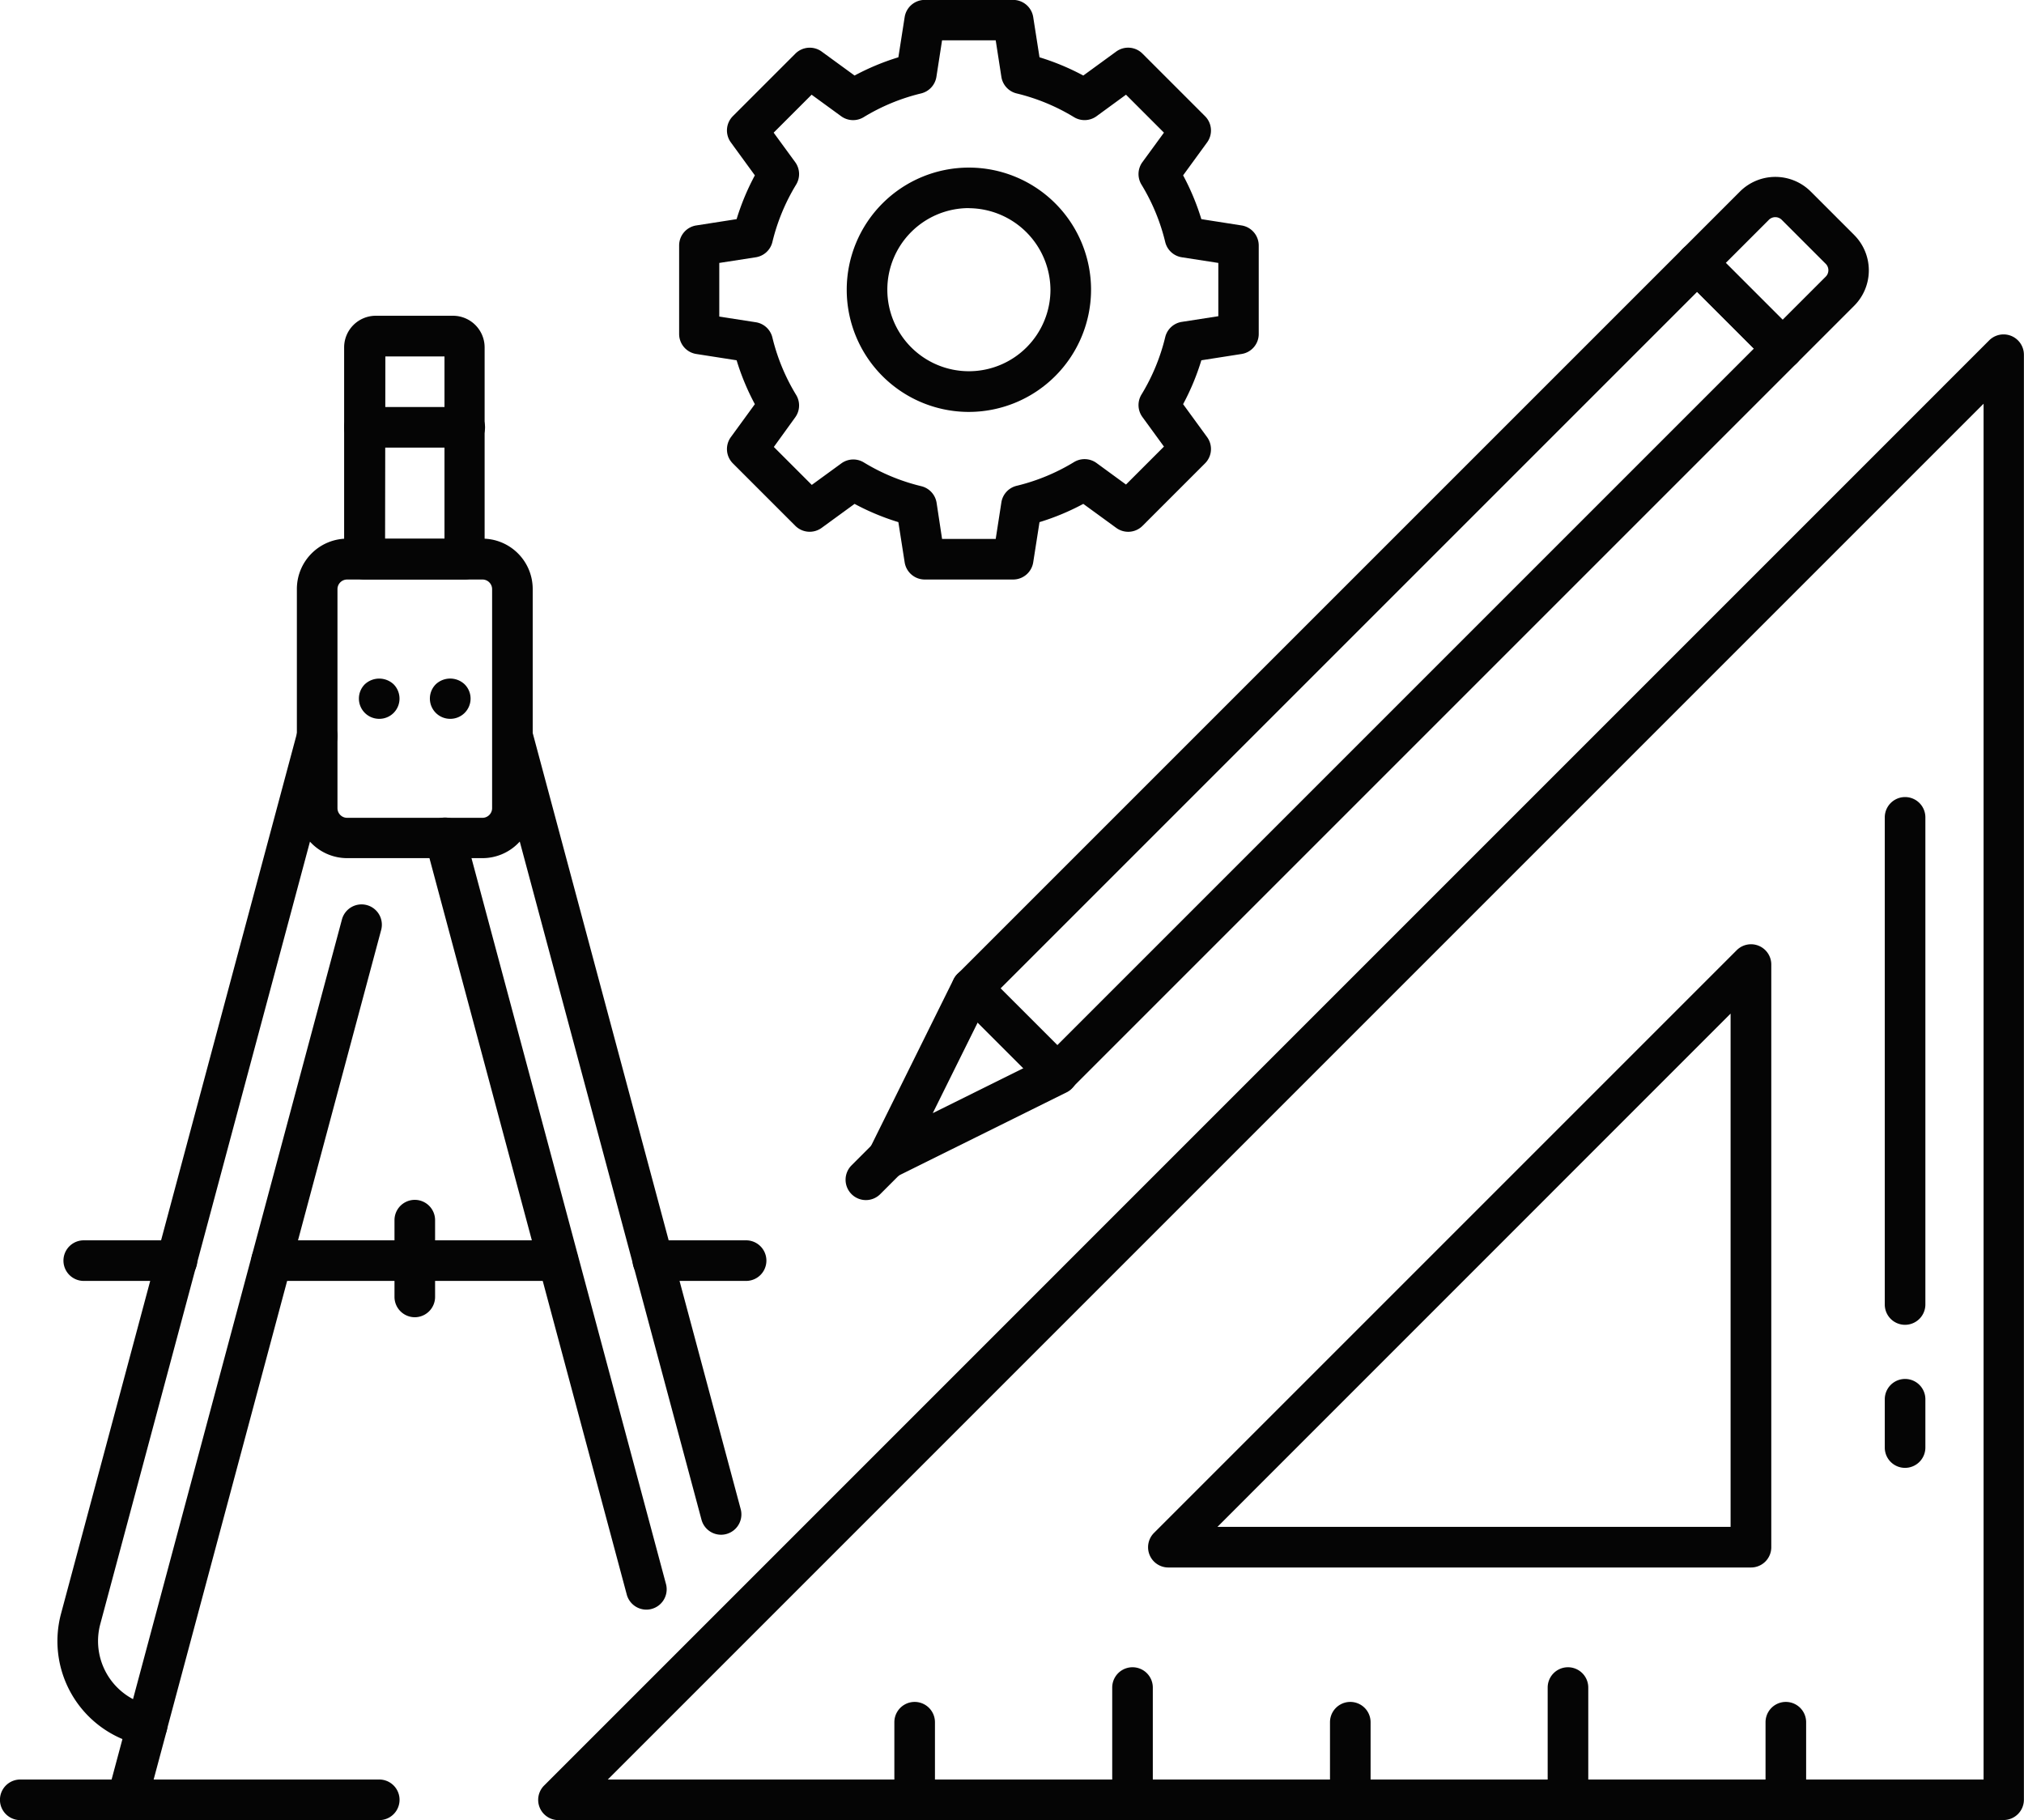
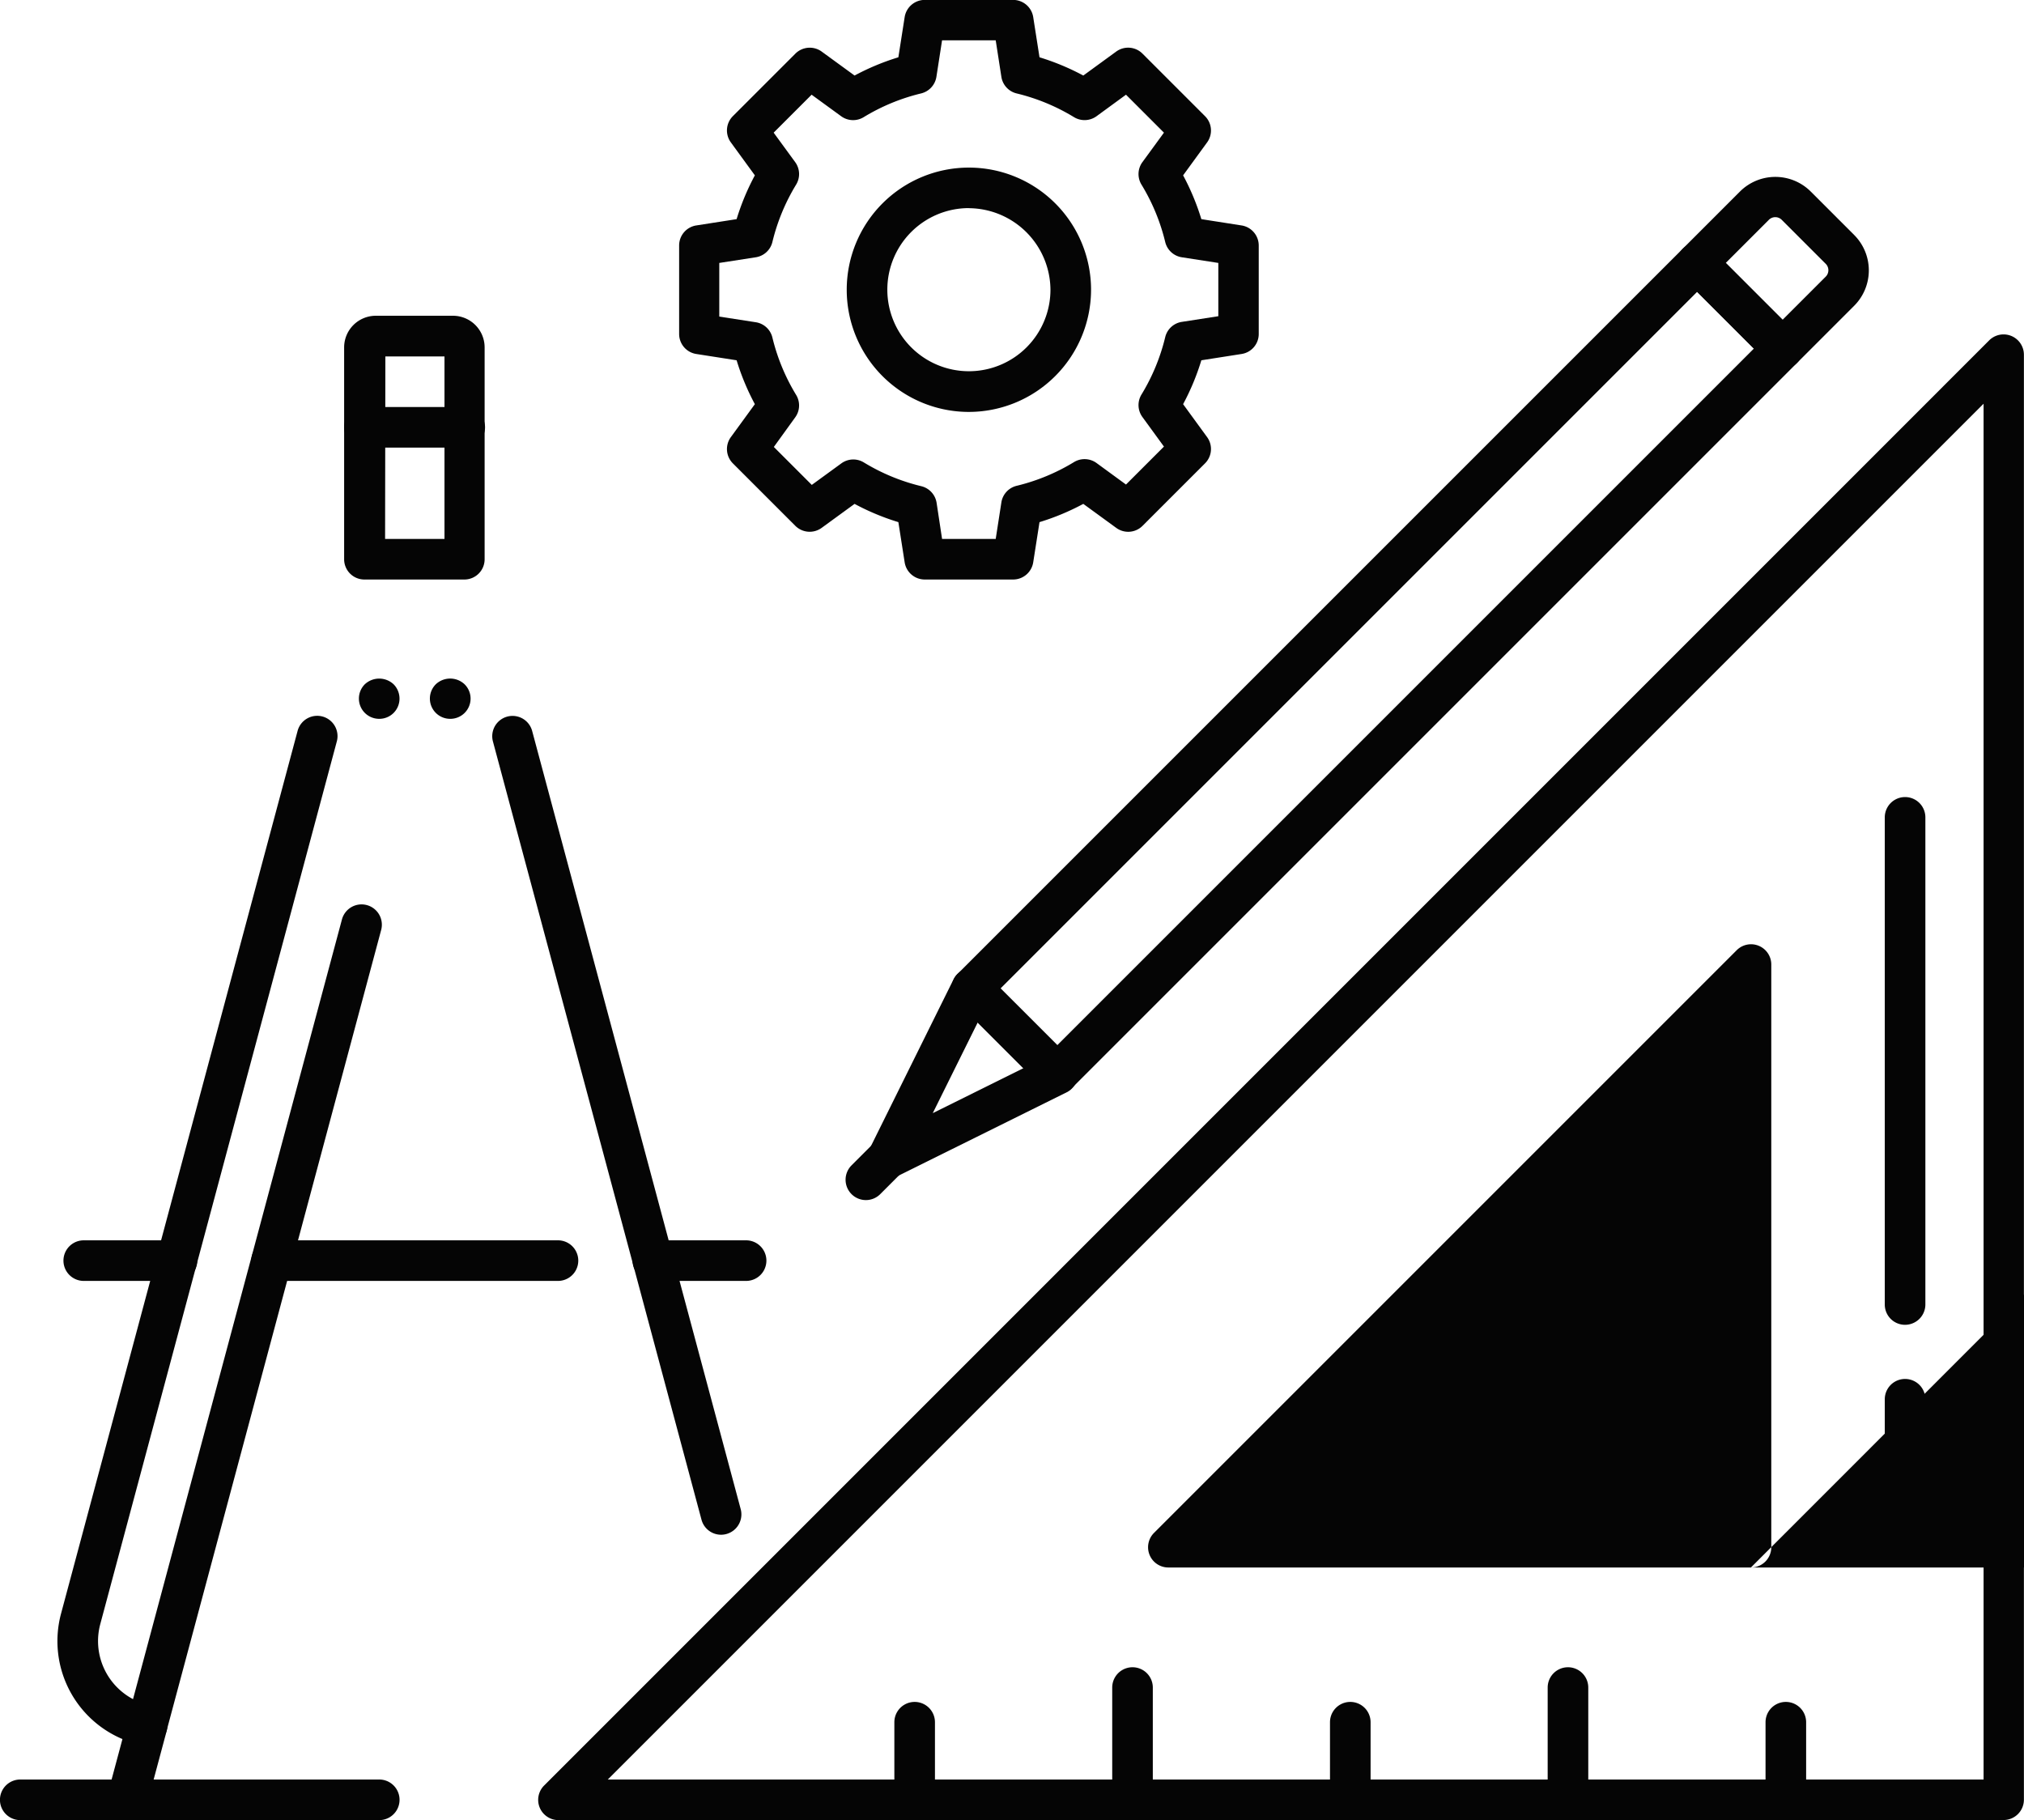
<svg xmlns="http://www.w3.org/2000/svg" width="22.185" height="19.95" viewBox="0 0 22.185 19.95">
  <g id="_x3C_Layer_x3E_" transform="translate(0 -0.001)">
    <path id="Path_53" data-name="Path 53" d="M180.012,54.959h0a.223.223,0,0,1-.157-.065l-.937-.937a.223.223,0,0,1,0-.315l7.949-7.949a.223.223,0,0,1,.315,0l.937.937a.223.223,0,0,1,0,.315l-7.949,7.949a.223.223,0,0,1-.157.065ZM179.39,53.8l.622.622,7.634-7.634-.622-.622Z" transform="translate(-168.422 -42.966)" fill="#050505" />
    <path id="Path_54" data-name="Path 54" d="M163.274,184.235a.222.222,0,0,1-.2-.321l.921-1.859a.223.223,0,1,1,.4.2l-.628,1.267,1.267-.628a.222.222,0,1,1,.2.4l-1.858.921a.224.224,0,0,1-.1.023Z" transform="translate(-153.543 -171.32)" fill="#050505" />
    <path id="Path_55" data-name="Path 55" d="M316.317,35.353a.222.222,0,0,1-.157-.065l-.937-.937a.223.223,0,0,1,0-.315l.626-.626a.549.549,0,0,1,.777,0l.475.475a.549.549,0,0,1,0,.777l-.626.626a.222.222,0,0,1-.157.065Zm-.622-1.16.622.622.469-.469a.1.1,0,0,0,0-.148l-.475-.475a.1.1,0,0,0-.148,0l-.469.469Z" transform="translate(-296.778 -31.309)" fill="#050505" />
    <path id="Path_56" data-name="Path 56" d="M159.139,214.487a.223.223,0,0,1-.157-.38l.241-.241a.223.223,0,0,1,.315.315l-.241.241a.222.222,0,0,1-.157.065Z" transform="translate(-149.649 -201.332)" fill="#050505" />
    <path id="Path_57" data-name="Path 57" d="M131.323,6.353h-.969a.223.223,0,0,1-.22-.188l-.069-.441a2.637,2.637,0,0,1-.48-.2l-.361.263a.223.223,0,0,1-.288-.022l-.685-.685a.222.222,0,0,1-.022-.288l.263-.361a2.645,2.645,0,0,1-.2-.481l-.442-.069a.222.222,0,0,1-.188-.22V2.692a.222.222,0,0,1,.188-.22l.442-.069a2.64,2.64,0,0,1,.2-.48l-.263-.361a.222.222,0,0,1,.022-.288l.685-.685a.223.223,0,0,1,.288-.023l.361.263a2.637,2.637,0,0,1,.48-.2l.069-.441a.223.223,0,0,1,.22-.188h.969a.223.223,0,0,1,.22.188l.069.441a2.645,2.645,0,0,1,.48.2l.361-.263a.222.222,0,0,1,.288.023l.685.685a.222.222,0,0,1,.023.288l-.263.361a2.63,2.63,0,0,1,.2.48l.441.069a.223.223,0,0,1,.188.22v.969a.222.222,0,0,1-.188.22l-.441.069a2.63,2.63,0,0,1-.2.481l.263.361a.222.222,0,0,1-.023.288l-.685.685a.222.222,0,0,1-.288.022l-.361-.263a2.645,2.645,0,0,1-.48.2l-.069.441a.223.223,0,0,1-.22.188Zm-.779-.445h.588l.062-.4a.222.222,0,0,1,.167-.182,2.2,2.2,0,0,0,.629-.26.223.223,0,0,1,.247.01l.323.236.416-.416-.236-.324a.222.222,0,0,1-.01-.247,2.2,2.2,0,0,0,.26-.629.222.222,0,0,1,.182-.167l.4-.062V2.883l-.4-.062a.222.222,0,0,1-.182-.167,2.2,2.2,0,0,0-.26-.629.222.222,0,0,1,.01-.247l.236-.323-.416-.416-.323.236a.223.223,0,0,1-.247.01,2.2,2.2,0,0,0-.629-.26.222.222,0,0,1-.167-.182l-.062-.4h-.588l-.062.4a.223.223,0,0,1-.168.182,2.2,2.2,0,0,0-.629.26.222.222,0,0,1-.247-.01l-.324-.236-.416.416.236.323a.222.222,0,0,1,.01.247,2.2,2.2,0,0,0-.26.629.222.222,0,0,1-.182.167l-.4.062v.588l.4.062a.222.222,0,0,1,.182.167,2.206,2.206,0,0,0,.26.629.222.222,0,0,1-.01.247L128.7,4.9l.416.416.324-.236a.222.222,0,0,1,.247-.01,2.2,2.2,0,0,0,.629.26.223.223,0,0,1,.168.182Z" transform="translate(-120.218)" fill="#050505" />
    <path id="Path_58" data-name="Path 58" d="M160.491,34.173a1.339,1.339,0,1,1,1.339-1.339A1.341,1.341,0,0,1,160.491,34.173Zm0-2.234a.894.894,0,1,0,.894.894A.9.9,0,0,0,160.491,31.94Z" transform="translate(-149.871 -29.657)" fill="#050505" />
    <path id="Path_59" data-name="Path 59" d="M117.232,79.143h-15.84a.222.222,0,0,1-.157-.38l15.839-15.84a.223.223,0,0,1,.38.157V78.92a.223.223,0,0,1-.222.222Zm-15.3-.445h15.08V63.618Z" transform="translate(-95.27 -59.192)" fill="#050505" />
    <path id="Path_60" data-name="Path 60" d="M354.472,260.141a.222.222,0,0,1-.222-.222v-.53a.222.222,0,1,1,.445,0v.53A.223.223,0,0,1,354.472,260.141Z" transform="translate(-333.591 -244.051)" fill="#050505" />
    <path id="Path_61" data-name="Path 61" d="M354.472,155.587a.222.222,0,0,1-.222-.222v-5.34a.222.222,0,1,1,.445,0v5.34A.223.223,0,0,1,354.472,155.587Z" transform="translate(-333.591 -141.065)" fill="#050505" />
-     <path id="Path_62" data-name="Path 62" d="M222.413,184.325h-6.385a.222.222,0,0,1-.157-.38l6.385-6.385a.222.222,0,0,1,.38.157V184.1A.222.222,0,0,1,222.413,184.325Zm-5.848-.445h5.625v-5.626Z" transform="translate(-203.221 -167.143)" fill="#050505" />
+     <path id="Path_62" data-name="Path 62" d="M222.413,184.325h-6.385a.222.222,0,0,1-.157-.38l6.385-6.385a.222.222,0,0,1,.38.157V184.1A.222.222,0,0,1,222.413,184.325Zh5.625v-5.626Z" transform="translate(-203.221 -167.143)" fill="#050505" />
    <path id="Path_63" data-name="Path 63" d="M332.068,321.2a.222.222,0,0,1-.222-.222v-.849a.222.222,0,1,1,.445,0v.849A.223.223,0,0,1,332.068,321.2Z" transform="translate(-312.494 -301.251)" fill="#050505" />
    <path id="Path_64" data-name="Path 64" d="M291.129,315.044a.223.223,0,0,1-.223-.223v-1.23a.222.222,0,1,1,.445,0v1.23A.222.222,0,0,1,291.129,315.044Z" transform="translate(-273.942 -295.093)" fill="#050505" />
    <path id="Path_65" data-name="Path 65" d="M250.194,321.2a.223.223,0,0,1-.222-.222v-.849a.222.222,0,1,1,.445,0v.849A.222.222,0,0,1,250.194,321.2Z" transform="translate(-235.394 -301.251)" fill="#050505" />
    <path id="Path_66" data-name="Path 66" d="M209.259,315.044a.222.222,0,0,1-.222-.223v-1.23a.222.222,0,0,1,.445,0v1.23A.222.222,0,0,1,209.259,315.044Z" transform="translate(-196.846 -295.093)" fill="#050505" />
    <path id="Path_67" data-name="Path 67" d="M168.325,321.2a.222.222,0,0,1-.223-.222v-.849a.222.222,0,1,1,.445,0v.849A.222.222,0,0,1,168.325,321.2Z" transform="translate(-158.299 -301.251)" fill="#050505" />
    <path id="Path_68" data-name="Path 68" d="M11.77,145.85a.22.22,0,0,1-.058-.008l-.061-.016a1.165,1.165,0,0,1-.823-1.426l2.593-9.676a.222.222,0,0,1,.43.115l-2.593,9.676a.72.72,0,0,0,.359.822l2.29-8.546a.222.222,0,1,1,.43.115l-2.352,8.778a.223.223,0,0,1-.215.165Z" transform="translate(-10.159 -126.712)" fill="#050505" />
    <path id="Path_69" data-name="Path 69" d="M20.3,321.789a.223.223,0,0,1-.215-.28l.218-.813a.222.222,0,0,1,.43.115l-.218.813a.223.223,0,0,1-.215.165Z" transform="translate(-18.906 -301.838)" fill="#050505" />
    <path id="Path_70" data-name="Path 70" d="M95,143.534a.222.222,0,0,1-.215-.165l-2.286-8.53a.222.222,0,0,1,.43-.115l2.286,8.53a.223.223,0,0,1-.215.28Z" transform="translate(-87.096 -126.711)" fill="#050505" />
-     <path id="Path_71" data-name="Path 71" d="M82.2,162.339a.223.223,0,0,1-.215-.165l-2.207-8.237a.222.222,0,1,1,.43-.115l2.207,8.237a.223.223,0,0,1-.215.28Z" transform="translate(-75.115 -144.695)" fill="#050505" />
    <path id="Path_72" data-name="Path 72" d="M67.692,127.968a.222.222,0,0,1-.158-.379.231.231,0,0,1,.315,0,.223.223,0,0,1,.065.157.221.221,0,0,1-.222.222Z" transform="translate(-63.535 -120.088)" fill="#050505" />
    <path id="Path_73" data-name="Path 73" d="M81.045,127.968a.222.222,0,0,1-.158-.379.23.23,0,0,1,.315,0,.221.221,0,0,1,.066.157.222.222,0,0,1-.222.222Z" transform="translate(-76.11 -120.088)" fill="#050505" />
-     <path id="Path_74" data-name="Path 74" d="M57.833,104.786H56.35a.552.552,0,0,1-.551-.551v-2.4a.552.552,0,0,1,.551-.551h1.483a.552.552,0,0,1,.551.551v2.4A.551.551,0,0,1,57.833,104.786Zm-1.483-3.054a.106.106,0,0,0-.106.106v2.4a.106.106,0,0,0,.106.106h1.483a.106.106,0,0,0,.106-.106v-2.4a.106.106,0,0,0-.106-.106Z" transform="translate(-52.545 -95.379)" fill="#050505" />
    <path id="Path_75" data-name="Path 75" d="M13.119,233.571H12.1a.222.222,0,0,1,0-.445h1.022a.222.222,0,0,1,0,.445Z" transform="translate(-11.182 -219.53)" fill="#050505" />
    <path id="Path_76" data-name="Path 76" d="M50.593,233.571H47.454a.222.222,0,1,1,0-.445h3.139a.222.222,0,0,1,0,.445Z" transform="translate(-44.477 -219.53)" fill="#050505" />
    <path id="Path_77" data-name="Path 77" d="M120.147,233.571h-1.022a.222.222,0,0,1,0-.445h1.022a.222.222,0,0,1,0,.445Z" transform="translate(-111.969 -219.53)" fill="#050505" />
-     <path id="Path_78" data-name="Path 78" d="M74.368,226.794a.223.223,0,0,1-.222-.222v-.842a.222.222,0,1,1,.445,0v.842A.223.223,0,0,1,74.368,226.794Z" transform="translate(-69.822 -212.355)" fill="#050505" />
    <path id="Path_79" data-name="Path 79" d="M66.07,62.233h-1.1a.222.222,0,0,1-.222-.222V59.689a.347.347,0,0,1,.346-.347h.848a.347.347,0,0,1,.346.347v2.322A.222.222,0,0,1,66.07,62.233Zm-.873-.445h.651v-2H65.2Z" transform="translate(-60.976 -55.88)" fill="#050505" />
    <path id="Path_80" data-name="Path 80" d="M66.07,76.938h-1.1a.222.222,0,0,1,0-.445h1.1a.222.222,0,1,1,0,.445Z" transform="translate(-60.976 -72.031)" fill="#050505" />
    <path id="Path_81" data-name="Path 81" d="M4.157,334.913H.222a.222.222,0,1,1,0-.445H4.157a.222.222,0,1,1,0,.445Z" transform="translate(0 -314.962)" fill="#050505" />
  </g>
</svg>